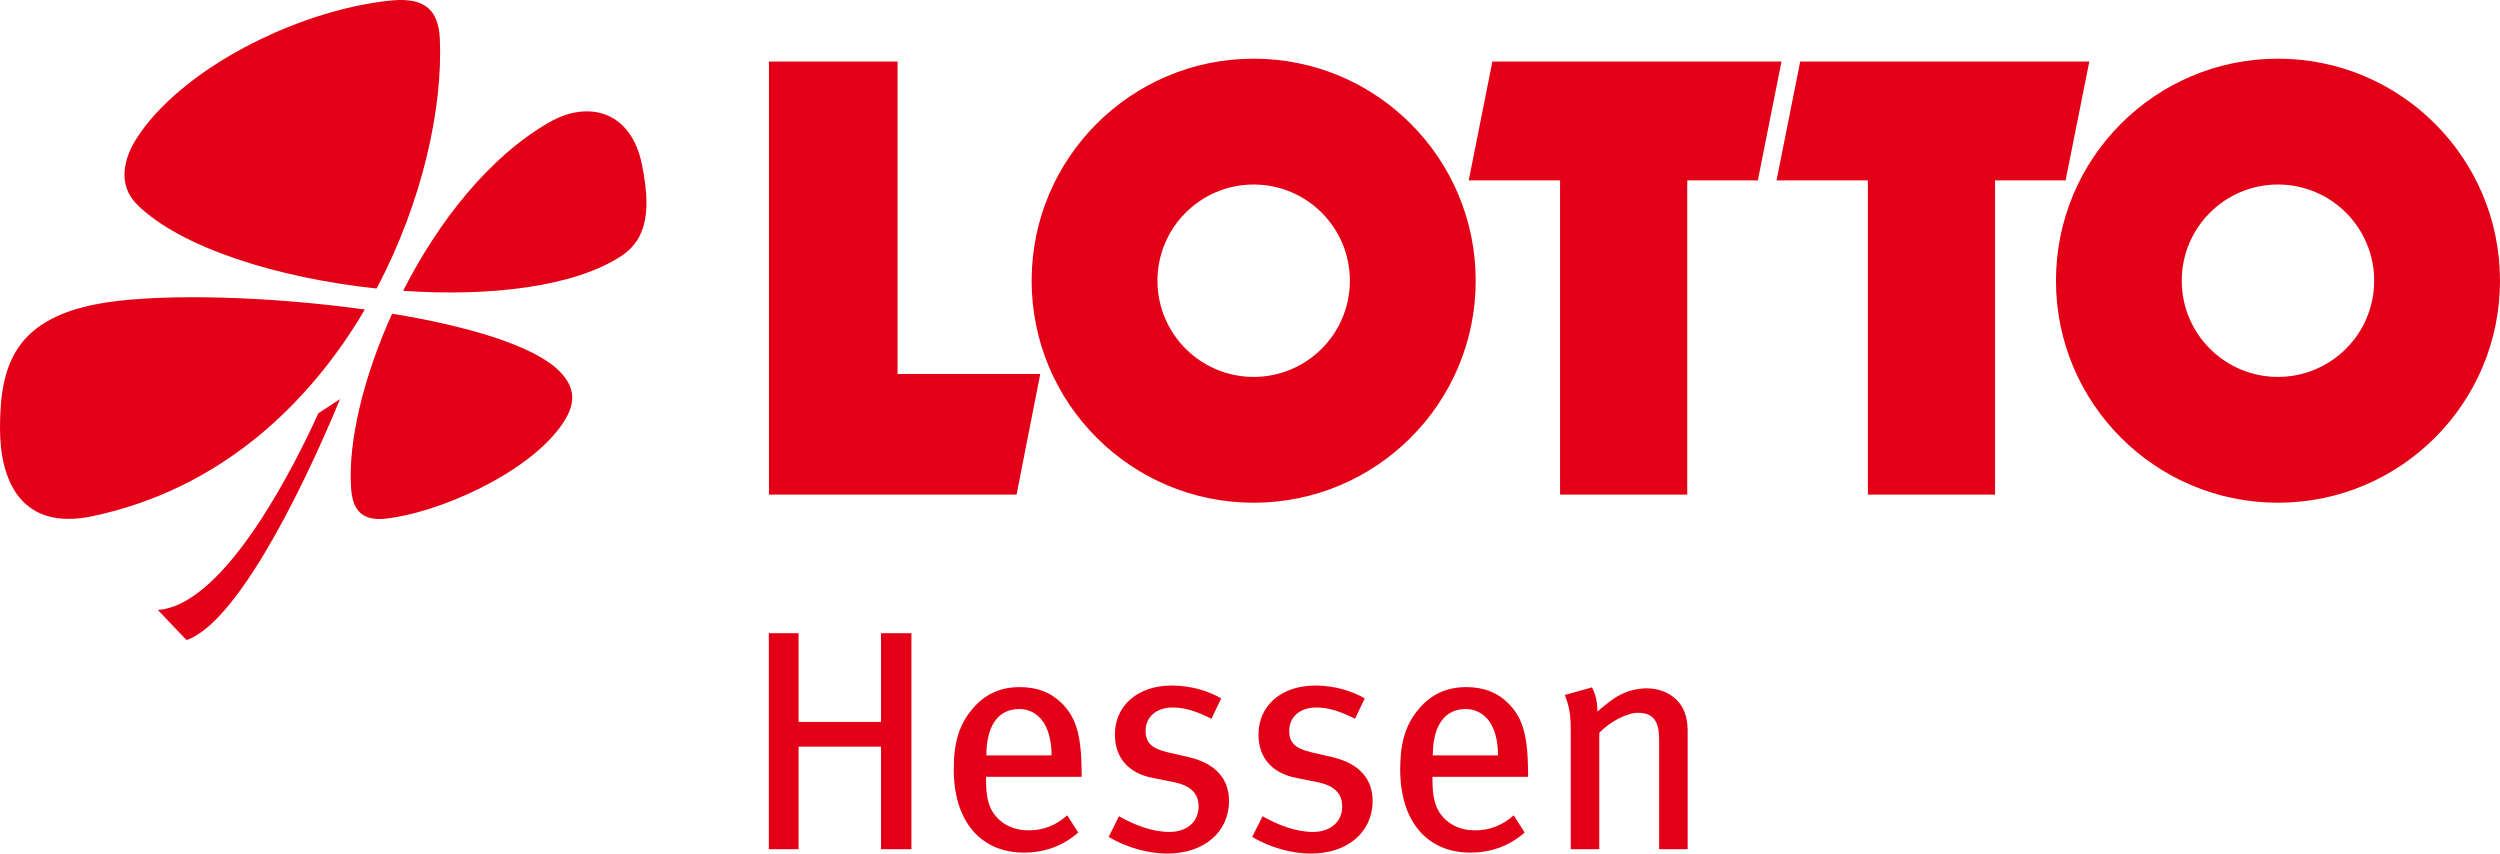
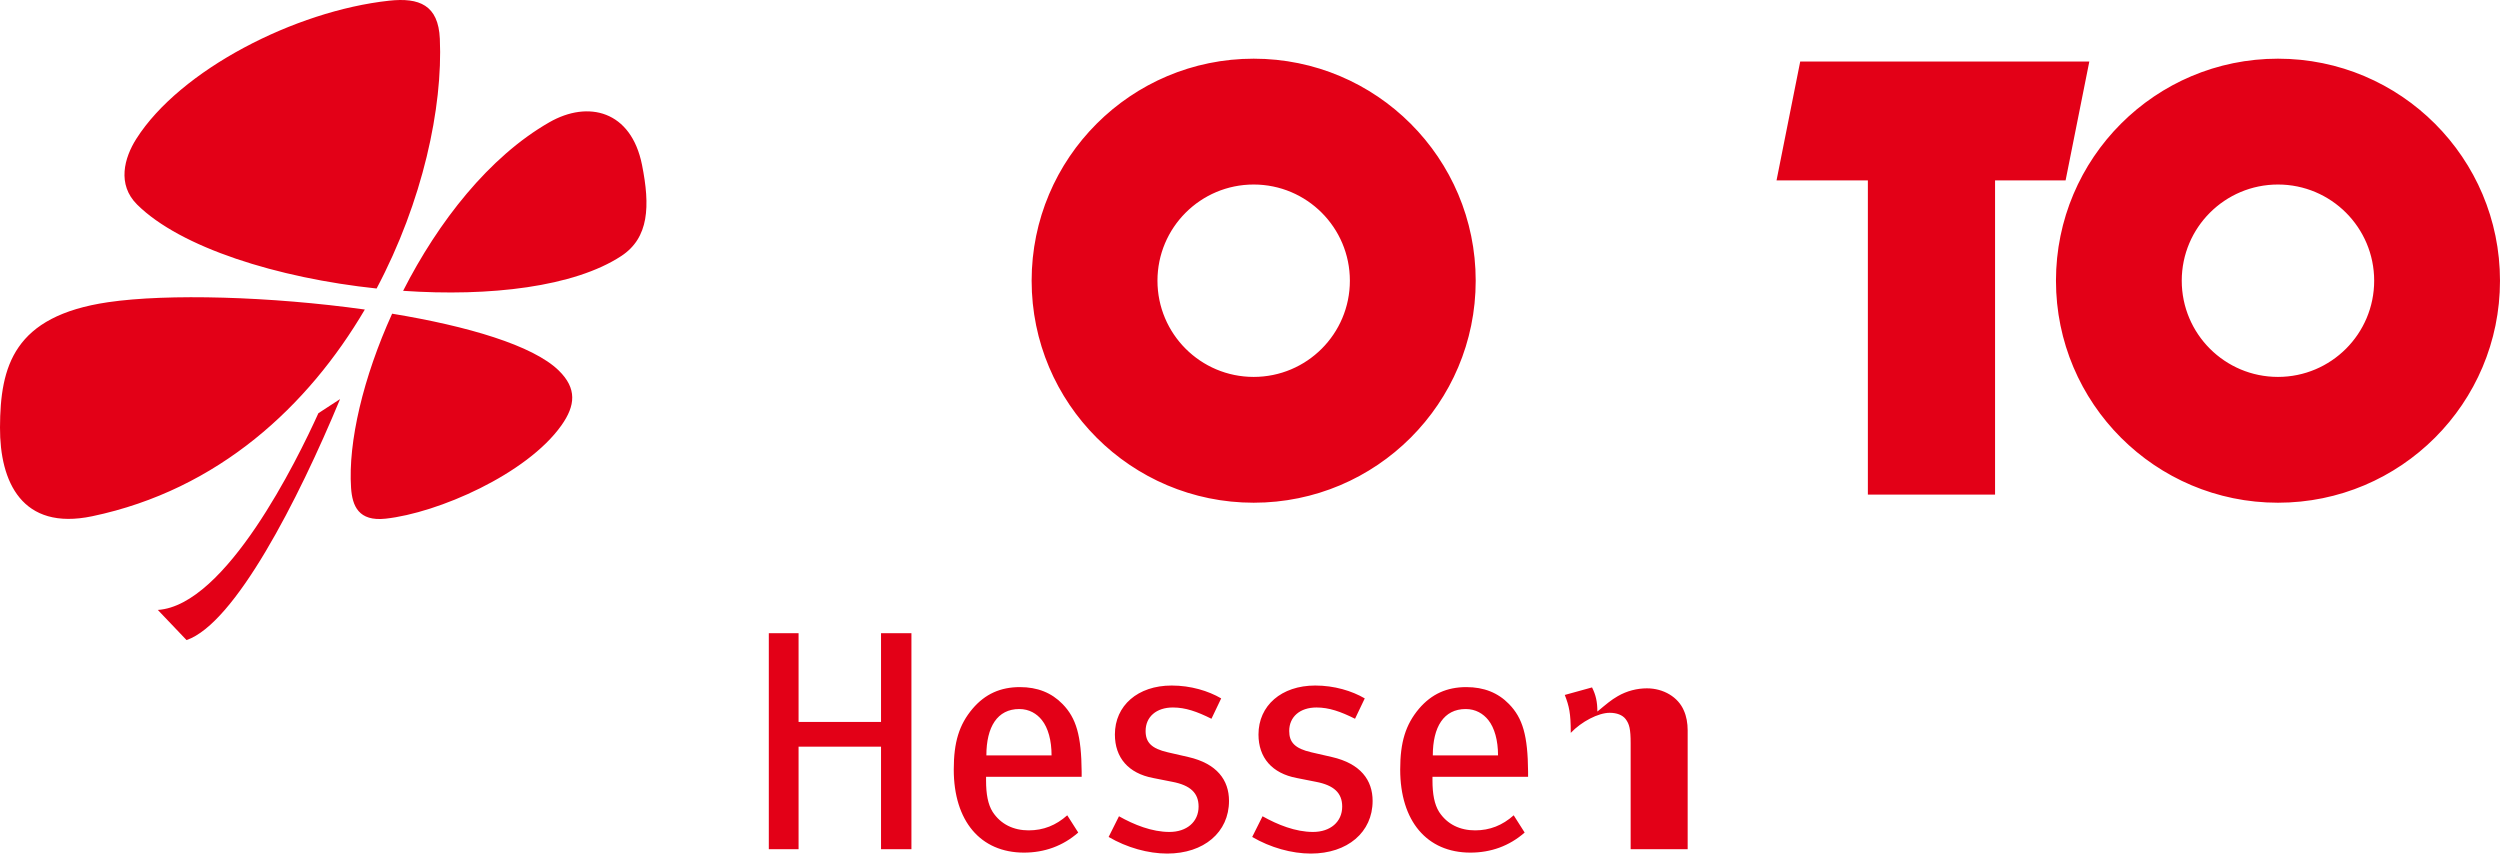
<svg xmlns="http://www.w3.org/2000/svg" width="248.579" height="84.871" viewBox="0 0 248.579 84.871">
-   <polygon fill="#E30017" points="76.459,6.116 89.245,6.116 89.245,37.188 103.433,37.188 101.079,49.181 76.459,49.181" />
-   <polygon fill="#E30017" points="148.391,6.116 177.137,6.116 174.784,17.938 167.766,17.938 167.766,49.181 155.12,49.181 155.12,17.938 146.038,17.938" />
  <polygon fill="#E30017" points="178.999,6.116 207.745,6.116 205.385,17.938 198.372,17.938 198.372,49.181 185.725,49.181 185.725,17.938 176.643,17.938" />
-   <path fill="#E30017" d="M204.428 27.911c0-12.193 9.883-22.076 22.074-22.076 12.195 0 22.076 9.883 22.076 22.076s-9.881 22.075-22.076 22.075C214.311 49.986 204.428 40.104 204.428 27.911M216.934 27.911c0 5.284 4.285 9.566 9.568 9.566s9.566-4.282 9.566-9.566c0-5.283-4.283-9.564-9.566-9.564S216.934 22.628 216.934 27.911M102.577 27.911c0-12.193 9.886-22.076 22.078-22.076 12.193 0 22.076 9.883 22.076 22.076s-9.883 22.075-22.076 22.075C112.462 49.986 102.577 40.104 102.577 27.911M115.088 27.911c0 5.284 4.283 9.566 9.566 9.566 5.287 0 9.566-4.282 9.566-9.566 0-5.283-4.279-9.564-9.566-9.564C119.372 18.347 115.088 22.628 115.088 27.911M40.083 28.917c3.495-6.87 8.546-13.325 14.536-16.757 3.869-2.217 8.141-1.16 9.218 4.237.819 4.104.697 7.245-2.063 9.059C57.097 28.526 48.701 29.513 40.083 28.917M37.446 28.687c-9.839-1.041-19.5-4.07-23.811-8.346-2.014-1.998-1.282-4.645-.079-6.54C17.906 6.958 29.328 1.085 38.69.069c2.998-.326 4.897.43 5.044 3.789C44.036 10.68 42.038 20.028 37.446 28.687M36.276 30.777c-5.618 9.556-14.518 17.915-27.108 20.554C2.169 52.799-.021 47.893 0 42.504c.023-6.091 1.354-11.072 10.739-12.454C16.643 29.181 26.927 29.472 36.276 30.777M38.99 31.19c7.491 1.234 13.997 3.145 16.561 5.645 1.833 1.785 1.667 3.49.275 5.456-3.451 4.871-12.304 8.719-17.484 9.281-2.689.293-3.313-1.258-3.435-3.061C34.6 43.955 36.116 37.52 38.99 31.19M33.815 39.681C29.63 49.772 23.352 61.99 18.55 63.645l-2.858-2.998c6.778-.45 13.852-14.896 15.966-19.562L33.815 39.681M90.625 84.437v-21.48h-3.023v8.823h-8.199v-8.823h-2.959v21.48h2.959V74.242h8.199v10.194H90.625M107.551 77.236v-.498c-.031-3.588-.531-5.333-1.902-6.737-1.09-1.12-2.49-1.681-4.238-1.681-1.932 0-3.461.686-4.708 2.15-1.341 1.59-1.869 3.334-1.869 6.047 0 5.113 2.651 8.26 6.983 8.26 2.022 0 3.865-.654 5.393-1.996l-1.092-1.714c-1.121.999-2.369 1.498-3.835 1.498-1.495 0-2.772-.594-3.583-1.839-.47-.749-.654-1.779-.654-3.119v-.371H107.551zM104.559 75.113h-6.482c0-2.836 1.09-4.613 3.271-4.613.998 0 1.746.469 2.244 1.092C104.217 72.371 104.559 73.619 104.559 75.113M122.202 79.635c0-2.059-1.185-3.708-4.051-4.365l-2.027-.465c-1.65-.377-2.214-1-2.214-2.121 0-1.402 1.062-2.338 2.712-2.338 1.248 0 2.402.406 3.835 1.122l.967-2.026c-1.278-.746-3.023-1.279-4.925-1.279-3.369 0-5.643 1.998-5.643 4.865 0 2.308 1.34 3.865 3.803 4.33l1.9.377c1.81.341 2.619 1.122 2.619 2.461 0 1.529-1.184 2.525-2.898 2.525-1.746 0-3.523-.717-5.018-1.559l-1.029 2.057c1.809 1.061 3.928 1.652 5.826 1.652C119.708 84.871 122.202 82.752 122.202 79.635M136.481 79.635c0-2.059-1.188-3.708-4.055-4.365l-2.025-.465c-1.652-.377-2.213-1-2.213-2.121 0-1.402 1.059-2.338 2.711-2.338 1.248 0 2.402.406 3.834 1.122l.967-2.026c-1.277-.746-3.021-1.279-4.922-1.279-3.369 0-5.645 1.998-5.645 4.865 0 2.308 1.342 3.865 3.803 4.33l1.904.377c1.805.341 2.617 1.122 2.617 2.461 0 1.529-1.186 2.525-2.9 2.525-1.744 0-3.521-.717-5.02-1.559l-1.029 2.057c1.809 1.061 3.93 1.652 5.83 1.652C133.985 84.871 136.481 82.752 136.481 79.635M151.94 77.236v-.498c-.029-3.588-.527-5.333-1.9-6.737-1.088-1.12-2.494-1.681-4.238-1.681-1.934 0-3.461.686-4.711 2.15-1.336 1.59-1.867 3.334-1.867 6.047 0 5.113 2.648 8.26 6.98 8.26 2.025 0 3.867-.654 5.395-1.996l-1.09-1.714c-1.121.999-2.371 1.498-3.836 1.498-1.498 0-2.775-.594-3.584-1.839-.467-.749-.656-1.779-.656-3.119v-.371H151.94zM148.952 75.113h-6.486c0-2.836 1.092-4.613 3.273-4.613.996 0 1.744.469 2.244 1.092C148.606 72.371 148.952 73.619 148.952 75.113M167.807 84.437V72.621c0-.718-.123-1.402-.375-1.963-.561-1.341-2.025-2.216-3.678-2.216-.967 0-1.994.253-2.9.78-.652.373-1.121.778-2.025 1.529 0-.967-.154-1.652-.531-2.401l-2.709.749c.436 1.123.594 1.837.594 3.709v11.628h2.834V72.871c1.063-1.123 2.744-1.996 3.867-1.996.715 0 1.277.219 1.59.625.373.498.498.996.498 2.399v10.537H167.807z" />
+   <path fill="#E30017" d="M204.428 27.911c0-12.193 9.883-22.076 22.074-22.076 12.195 0 22.076 9.883 22.076 22.076s-9.881 22.075-22.076 22.075C214.311 49.986 204.428 40.104 204.428 27.911M216.934 27.911c0 5.284 4.285 9.566 9.568 9.566s9.566-4.282 9.566-9.566c0-5.283-4.283-9.564-9.566-9.564S216.934 22.628 216.934 27.911M102.577 27.911c0-12.193 9.886-22.076 22.078-22.076 12.193 0 22.076 9.883 22.076 22.076s-9.883 22.075-22.076 22.075C112.462 49.986 102.577 40.104 102.577 27.911M115.088 27.911c0 5.284 4.283 9.566 9.566 9.566 5.287 0 9.566-4.282 9.566-9.566 0-5.283-4.279-9.564-9.566-9.564C119.372 18.347 115.088 22.628 115.088 27.911M40.083 28.917c3.495-6.87 8.546-13.325 14.536-16.757 3.869-2.217 8.141-1.16 9.218 4.237.819 4.104.697 7.245-2.063 9.059C57.097 28.526 48.701 29.513 40.083 28.917M37.446 28.687c-9.839-1.041-19.5-4.07-23.811-8.346-2.014-1.998-1.282-4.645-.079-6.54C17.906 6.958 29.328 1.085 38.69.069c2.998-.326 4.897.43 5.044 3.789C44.036 10.68 42.038 20.028 37.446 28.687M36.276 30.777c-5.618 9.556-14.518 17.915-27.108 20.554C2.169 52.799-.021 47.893 0 42.504c.023-6.091 1.354-11.072 10.739-12.454C16.643 29.181 26.927 29.472 36.276 30.777M38.99 31.19c7.491 1.234 13.997 3.145 16.561 5.645 1.833 1.785 1.667 3.49.275 5.456-3.451 4.871-12.304 8.719-17.484 9.281-2.689.293-3.313-1.258-3.435-3.061C34.6 43.955 36.116 37.52 38.99 31.19M33.815 39.681C29.63 49.772 23.352 61.99 18.55 63.645l-2.858-2.998c6.778-.45 13.852-14.896 15.966-19.562L33.815 39.681M90.625 84.437v-21.48h-3.023v8.823h-8.199v-8.823h-2.959v21.48h2.959V74.242h8.199v10.194H90.625M107.551 77.236v-.498c-.031-3.588-.531-5.333-1.902-6.737-1.09-1.12-2.49-1.681-4.238-1.681-1.932 0-3.461.686-4.708 2.15-1.341 1.59-1.869 3.334-1.869 6.047 0 5.113 2.651 8.26 6.983 8.26 2.022 0 3.865-.654 5.393-1.996l-1.092-1.714c-1.121.999-2.369 1.498-3.835 1.498-1.495 0-2.772-.594-3.583-1.839-.47-.749-.654-1.779-.654-3.119v-.371H107.551zM104.559 75.113h-6.482c0-2.836 1.09-4.613 3.271-4.613.998 0 1.746.469 2.244 1.092C104.217 72.371 104.559 73.619 104.559 75.113M122.202 79.635c0-2.059-1.185-3.708-4.051-4.365l-2.027-.465c-1.65-.377-2.214-1-2.214-2.121 0-1.402 1.062-2.338 2.712-2.338 1.248 0 2.402.406 3.835 1.122l.967-2.026c-1.278-.746-3.023-1.279-4.925-1.279-3.369 0-5.643 1.998-5.643 4.865 0 2.308 1.34 3.865 3.803 4.33l1.9.377c1.81.341 2.619 1.122 2.619 2.461 0 1.529-1.184 2.525-2.898 2.525-1.746 0-3.523-.717-5.018-1.559l-1.029 2.057c1.809 1.061 3.928 1.652 5.826 1.652C119.708 84.871 122.202 82.752 122.202 79.635M136.481 79.635c0-2.059-1.188-3.708-4.055-4.365l-2.025-.465c-1.652-.377-2.213-1-2.213-2.121 0-1.402 1.059-2.338 2.711-2.338 1.248 0 2.402.406 3.834 1.122l.967-2.026c-1.277-.746-3.021-1.279-4.922-1.279-3.369 0-5.645 1.998-5.645 4.865 0 2.308 1.342 3.865 3.803 4.33l1.904.377c1.805.341 2.617 1.122 2.617 2.461 0 1.529-1.186 2.525-2.9 2.525-1.744 0-3.521-.717-5.02-1.559l-1.029 2.057c1.809 1.061 3.93 1.652 5.83 1.652C133.985 84.871 136.481 82.752 136.481 79.635M151.94 77.236v-.498c-.029-3.588-.527-5.333-1.9-6.737-1.088-1.12-2.494-1.681-4.238-1.681-1.934 0-3.461.686-4.711 2.15-1.336 1.59-1.867 3.334-1.867 6.047 0 5.113 2.648 8.26 6.98 8.26 2.025 0 3.867-.654 5.395-1.996l-1.09-1.714c-1.121.999-2.371 1.498-3.836 1.498-1.498 0-2.775-.594-3.584-1.839-.467-.749-.656-1.779-.656-3.119v-.371H151.94zM148.952 75.113h-6.486c0-2.836 1.092-4.613 3.273-4.613.996 0 1.744.469 2.244 1.092C148.606 72.371 148.952 73.619 148.952 75.113M167.807 84.437V72.621c0-.718-.123-1.402-.375-1.963-.561-1.341-2.025-2.216-3.678-2.216-.967 0-1.994.253-2.9.78-.652.373-1.121.778-2.025 1.529 0-.967-.154-1.652-.531-2.401l-2.709.749c.436 1.123.594 1.837.594 3.709v11.628V72.871c1.063-1.123 2.744-1.996 3.867-1.996.715 0 1.277.219 1.59.625.373.498.498.996.498 2.399v10.537H167.807z" />
</svg>